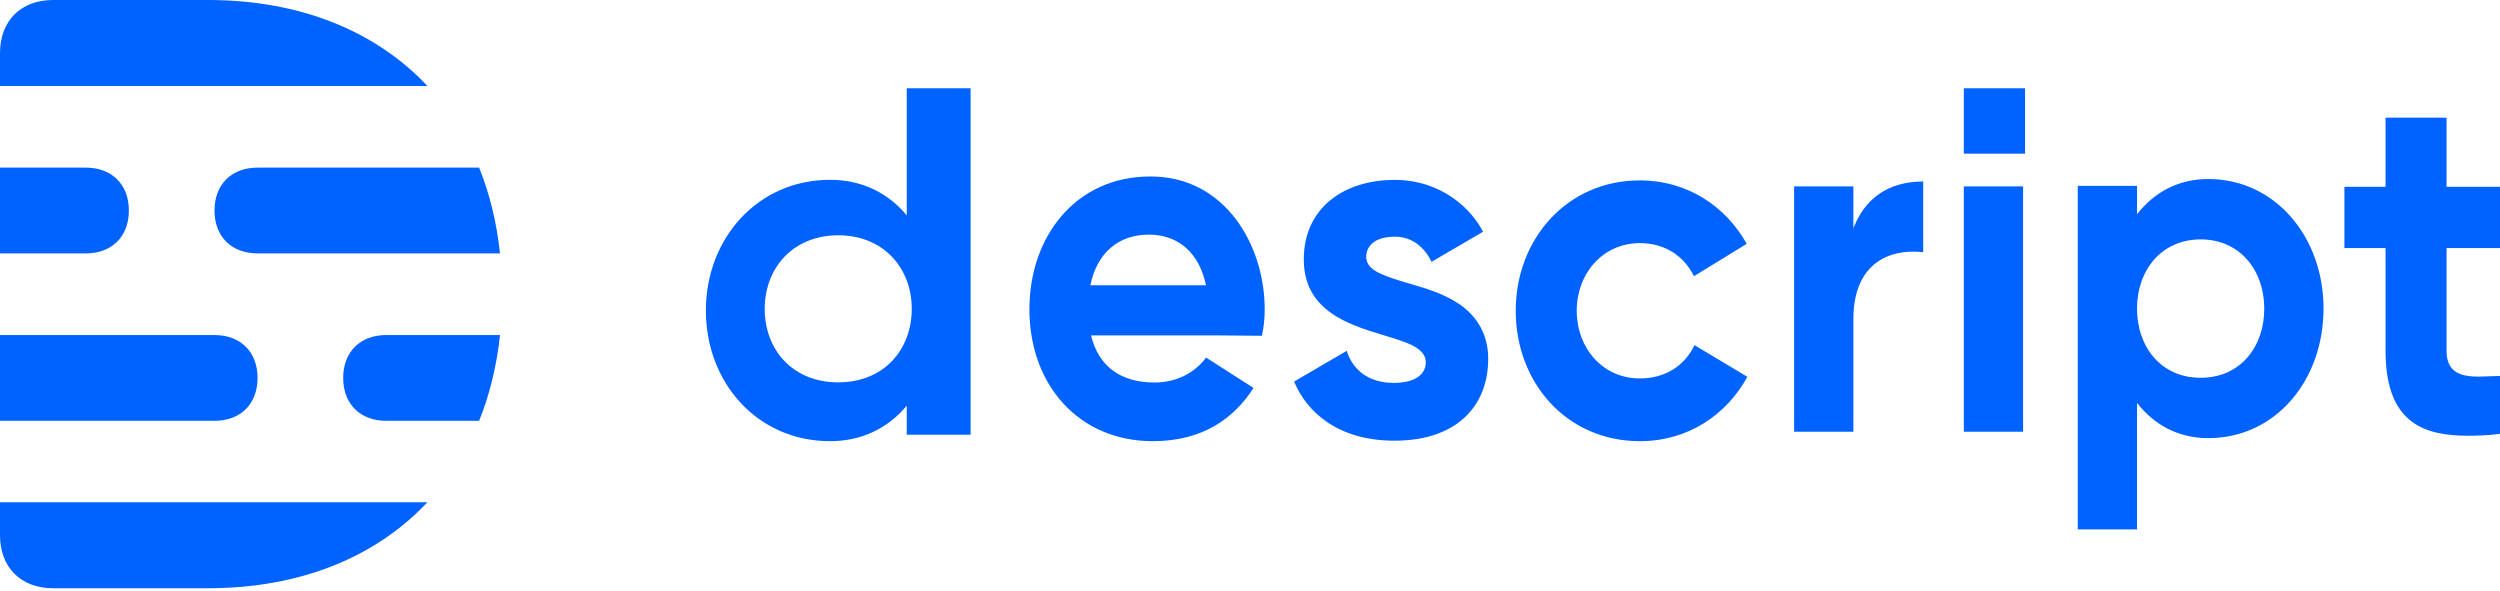
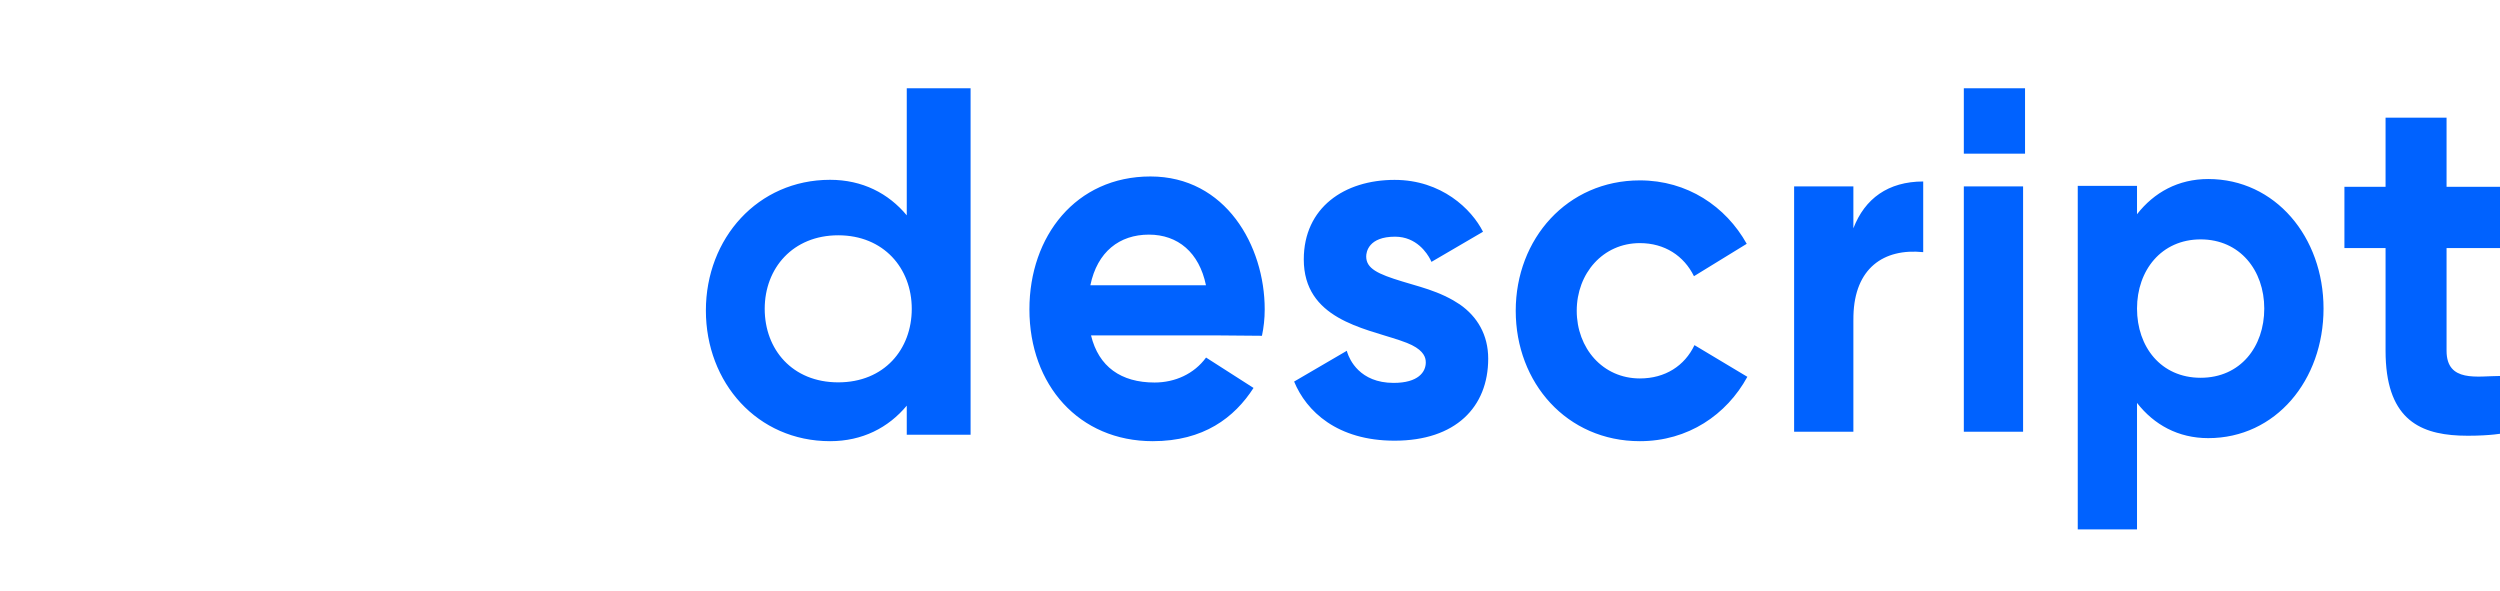
<svg xmlns="http://www.w3.org/2000/svg" width="512px" height="121px" viewBox="0 0 512 121" version="1.1" preserveAspectRatio="xMidYMid">
  <title>descript</title>
  <g>
-     <path d="M0,109.614 C0,116.199 4.273,120.47 10.861,120.47 L42.592,120.471 C61.522,120.471 77.007,114.068 87.535,102.86 L0,102.86 L0,109.614 Z M42.592,0.001 L10.861,0 C4.273,0 0,4.271 0,10.856 L0,17.61 L87.535,17.61 C77.007,6.402 61.522,0.001 42.592,0.001 Z M70.285,77.401 C70.285,82.728 73.757,86.184 79.109,86.184 L98.123,86.184 C100.279,80.838 101.727,74.96 102.4,68.617 L79.109,68.617 C73.757,68.617 70.285,72.073 70.285,77.401 Z M43.93,43.113 C43.93,48.441 47.401,51.897 52.754,51.897 L102.4,51.897 C101.727,45.554 100.279,39.676 98.123,34.33 L52.754,34.33 C47.401,34.33 43.93,37.785 43.93,43.113 Z M52.748,77.401 C52.748,72.073 49.276,68.617 43.924,68.617 L0,68.617 L0,86.184 L43.924,86.184 C49.276,86.184 52.748,82.729 52.748,77.401 Z M26.393,43.113 C26.393,37.785 22.921,34.33 17.568,34.33 L0,34.33 L0,51.897 L17.568,51.897 C22.921,51.897 26.393,48.441 26.393,43.113 Z" fill="#0062FF" />
    <path d="M171.671,78.306 C162.266,78.306 156.612,71.563 156.612,63.247 C156.612,54.93 162.374,48.188 171.671,48.188 C180.967,48.188 186.729,54.93 186.729,63.247 C186.729,71.563 181.076,78.306 171.671,78.306 Z M185.705,44.101 C181.949,39.59 176.617,36.825 169.998,36.825 C155.204,36.825 144.565,48.808 144.565,63.589 C144.565,78.371 155.103,90.353 169.998,90.353 C176.617,90.353 181.949,87.588 185.705,83.077 L185.705,89.035 L198.776,89.035 L198.776,18.071 L185.705,18.071 L185.705,44.101 Z M223.306,58.421 C224.72,51.547 229.287,48.051 235.29,48.051 C241.242,48.051 245.594,51.703 246.982,58.421 L223.306,58.421 Z M235.617,36.141 C220.331,36.141 210.824,48.38 210.824,63.35 C210.824,78.854 220.983,90.353 236.083,90.353 C246.497,90.353 252.814,85.527 256.723,79.45 L247.002,73.226 C244.558,76.572 240.648,78.34 236.456,78.34 C229.599,78.34 225.007,75.123 223.442,68.689 L249.101,68.689 L258.448,68.769 C258.803,67.076 259.012,65.327 259.012,63.35 C259.012,50.31 250.996,36.141 235.617,36.141 Z M298.986,62.358 C302.535,64.837 304.784,68.554 304.784,73.46 C304.784,83.374 298.102,90.252 285.608,90.252 C273.851,90.252 267.546,84.228 265.035,78.143 L275.827,71.841 L275.931,72.205 C276.379,73.586 278.442,78.417 285.415,78.417 C290.451,78.417 292.001,76.191 292.001,74.225 L291.969,73.754 C291.833,72.805 291.158,71.421 288.127,70.222 L286.655,69.688 C279.192,67.165 267.014,65.265 267.014,53.127 C267.014,42.505 275.339,36.841 285.608,36.841 C295.211,36.841 301.379,42.815 303.721,47.464 L293.163,53.633 L292.939,53.157 C292.281,51.879 290.112,48.473 285.705,48.473 C280.282,48.473 279.798,51.61 279.798,52.52 C279.798,54.998 282.156,56.113 287.198,57.647 L290.921,58.753 C293.105,59.421 295.332,60.209 297.618,61.506 L298.986,62.358 Z M335.843,77.506 C341.028,77.506 345.014,74.923 347.029,70.685 L357.858,77.171 C353.615,84.945 345.708,90.353 335.843,90.353 C320.881,90.353 310.421,78.396 310.421,63.648 C310.421,48.898 320.977,36.942 335.843,36.942 C345.564,36.942 353.441,42.262 357.73,49.932 L346.924,56.566 C344.87,52.384 340.916,49.789 335.843,49.789 C328.283,49.789 322.915,55.993 322.915,63.648 C322.915,71.301 328.234,77.506 335.843,77.506 Z M379.572,46.755 C381.915,40.666 386.686,37.182 393.873,37.167 L393.873,51.639 C385.771,50.821 379.832,54.927 379.584,64.642 L379.572,65.811 L379.572,88.423 L367.435,88.423 L367.435,38.172 L379.572,38.172 L379.572,46.755 Z M402.191,88.423 L402.191,38.171 L414.328,38.171 L414.328,88.423 L402.191,88.423 Z M402.191,31.465 L402.191,18.071 L414.728,18.071 L414.728,31.465 L402.191,31.465 Z M452.244,36.664 C465.98,36.664 475.859,48.543 475.859,63.197 C475.859,77.851 466.074,89.73 452.244,89.73 C446.099,89.73 441.148,86.989 437.661,82.517 L437.661,108.424 L425.523,108.424 L425.523,38.071 L437.661,38.071 L437.661,43.876 C441.148,39.405 446.099,36.664 452.244,36.664 Z M450.691,49.026 C442.647,49.026 437.661,55.37 437.661,63.197 C437.661,71.023 442.553,77.368 450.691,77.368 C458.83,77.368 463.722,71.023 463.722,63.197 C463.722,55.37 458.735,49.026 450.691,49.026 Z M512,50.8 L501.056,50.8 L501.056,71.841 C501.056,78.417 507.448,77 512,77 L512,88.836 L510.795,88.988 C509.691,89.103 507.857,89.24 505.415,89.24 L503.639,89.202 C495.174,88.826 488.563,85.468 488.563,71.841 L488.563,50.8 L480.137,50.8 L480.137,38.256 L488.563,38.256 L488.563,24.094 L501.056,24.094 L501.056,38.256 L512,38.256 L512,50.8 Z" fill="#0062FF" />
  </g>
</svg>